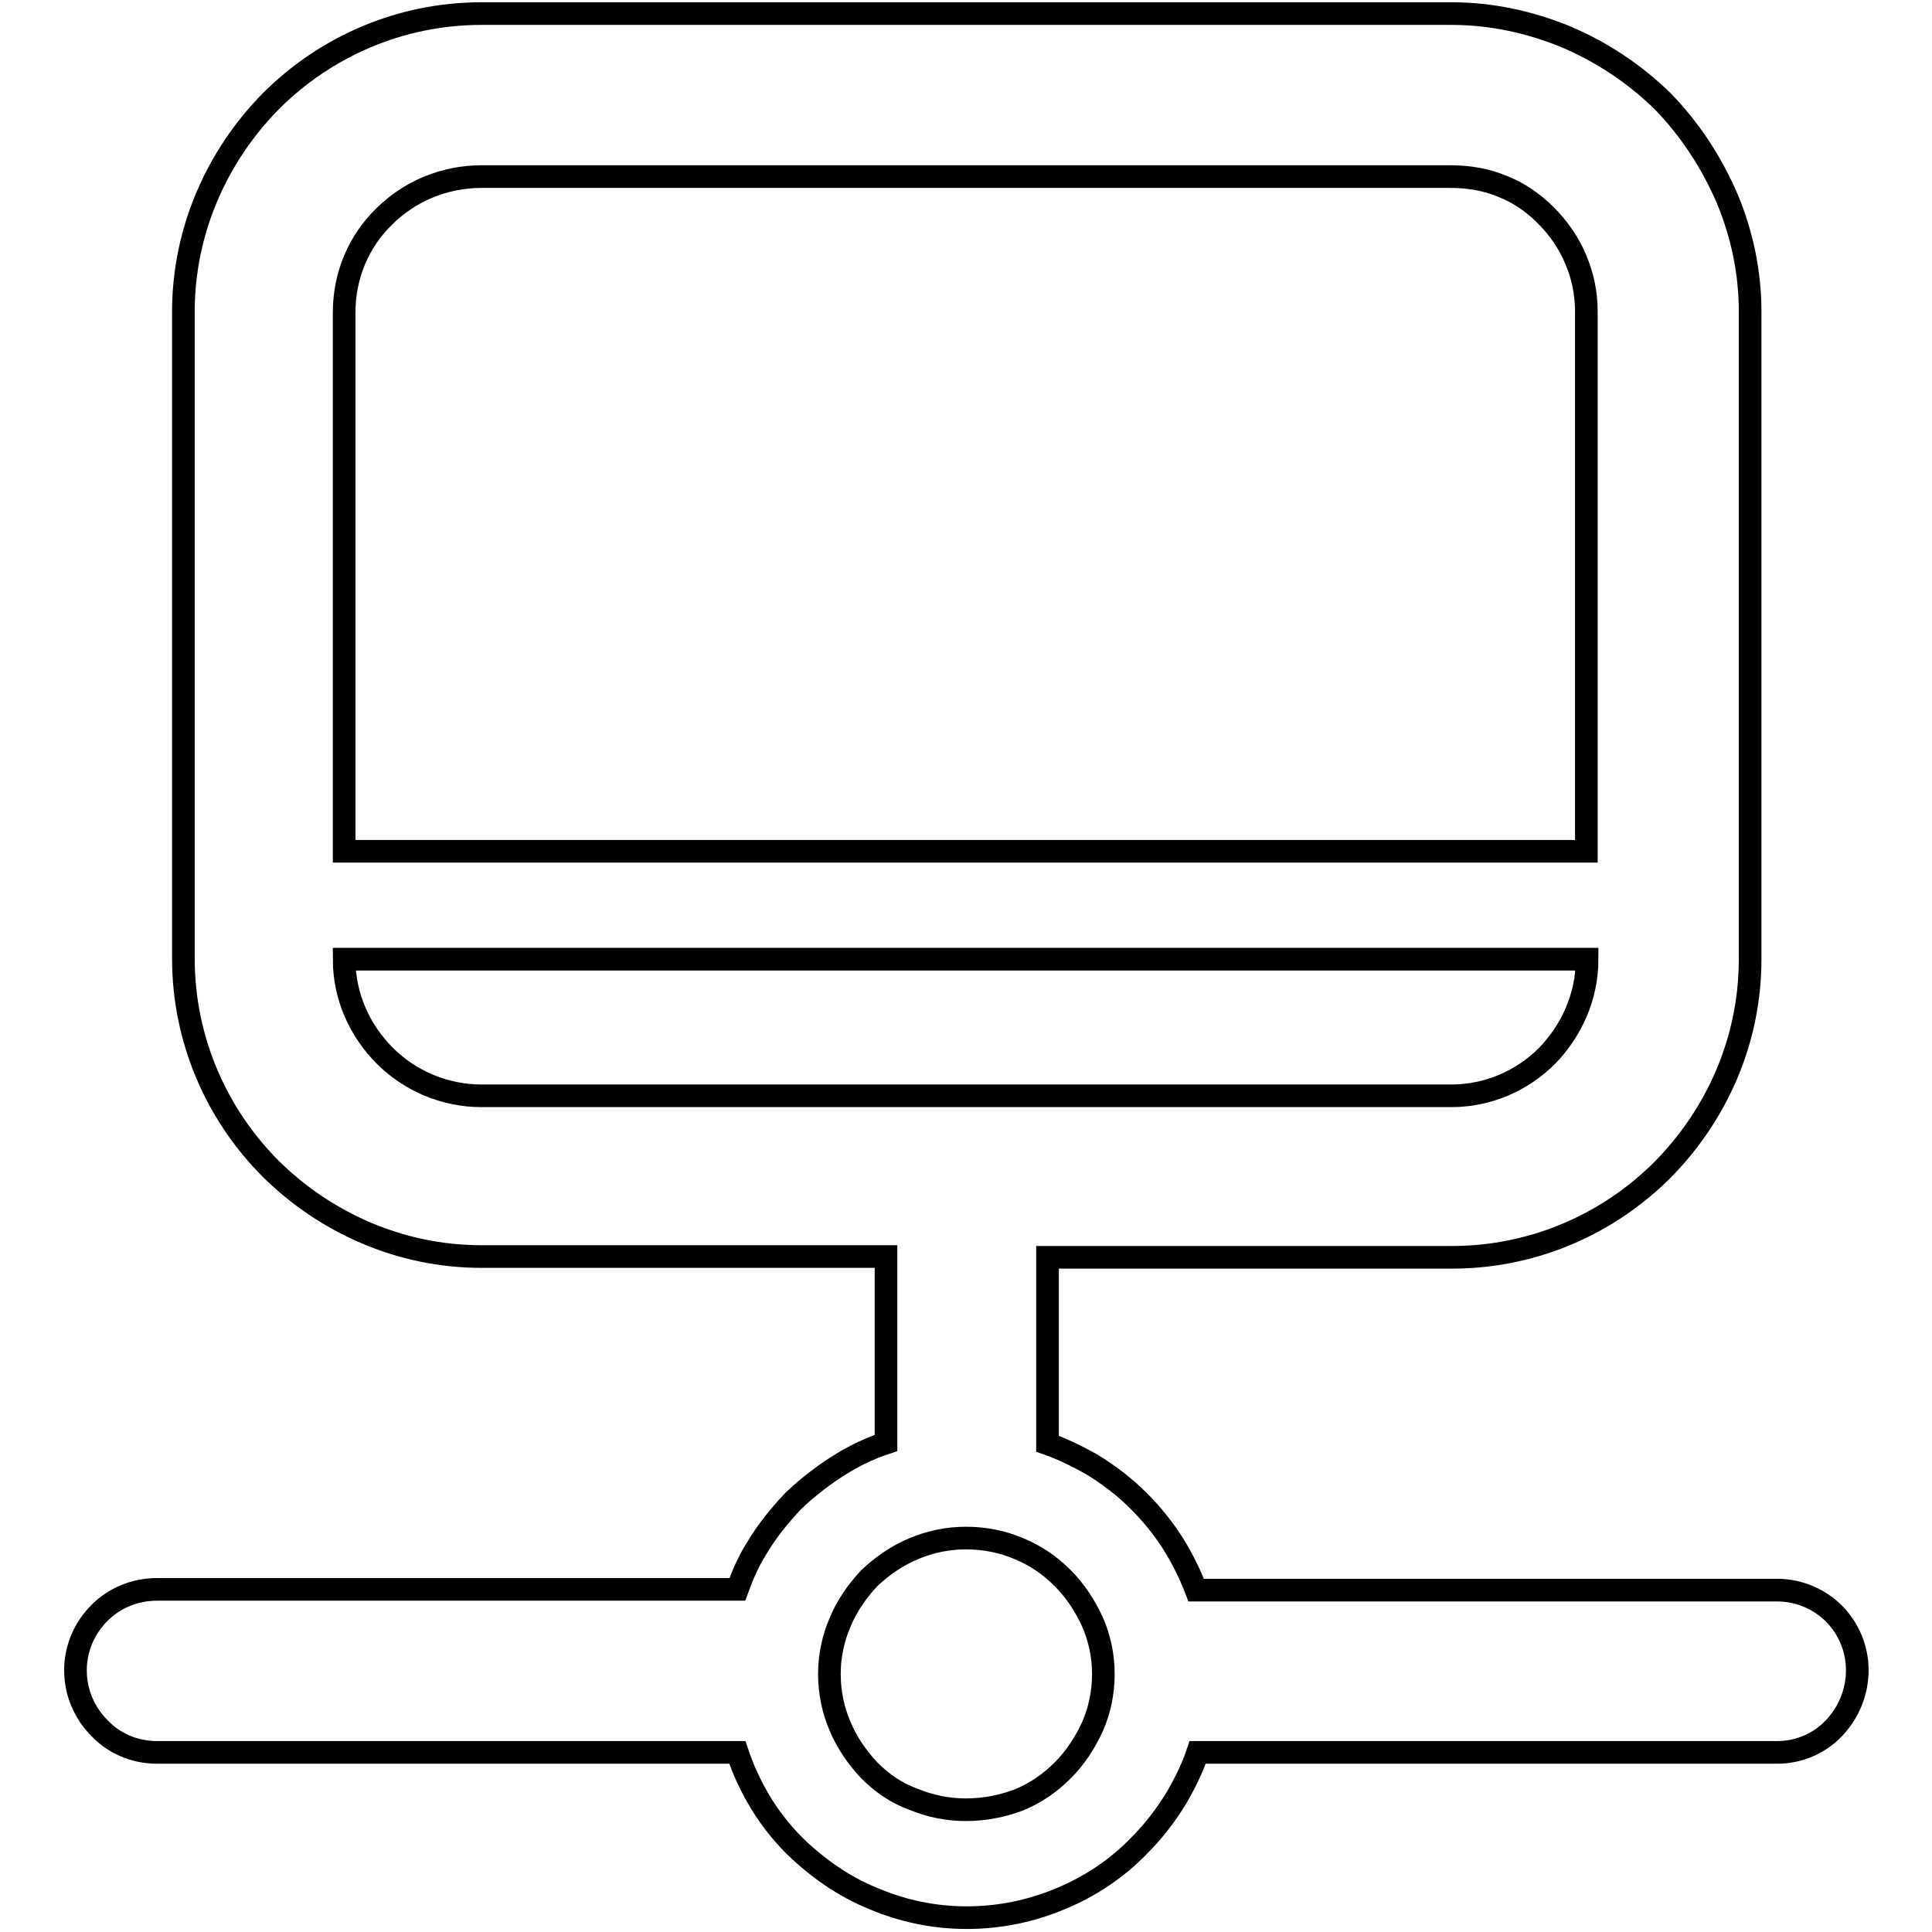
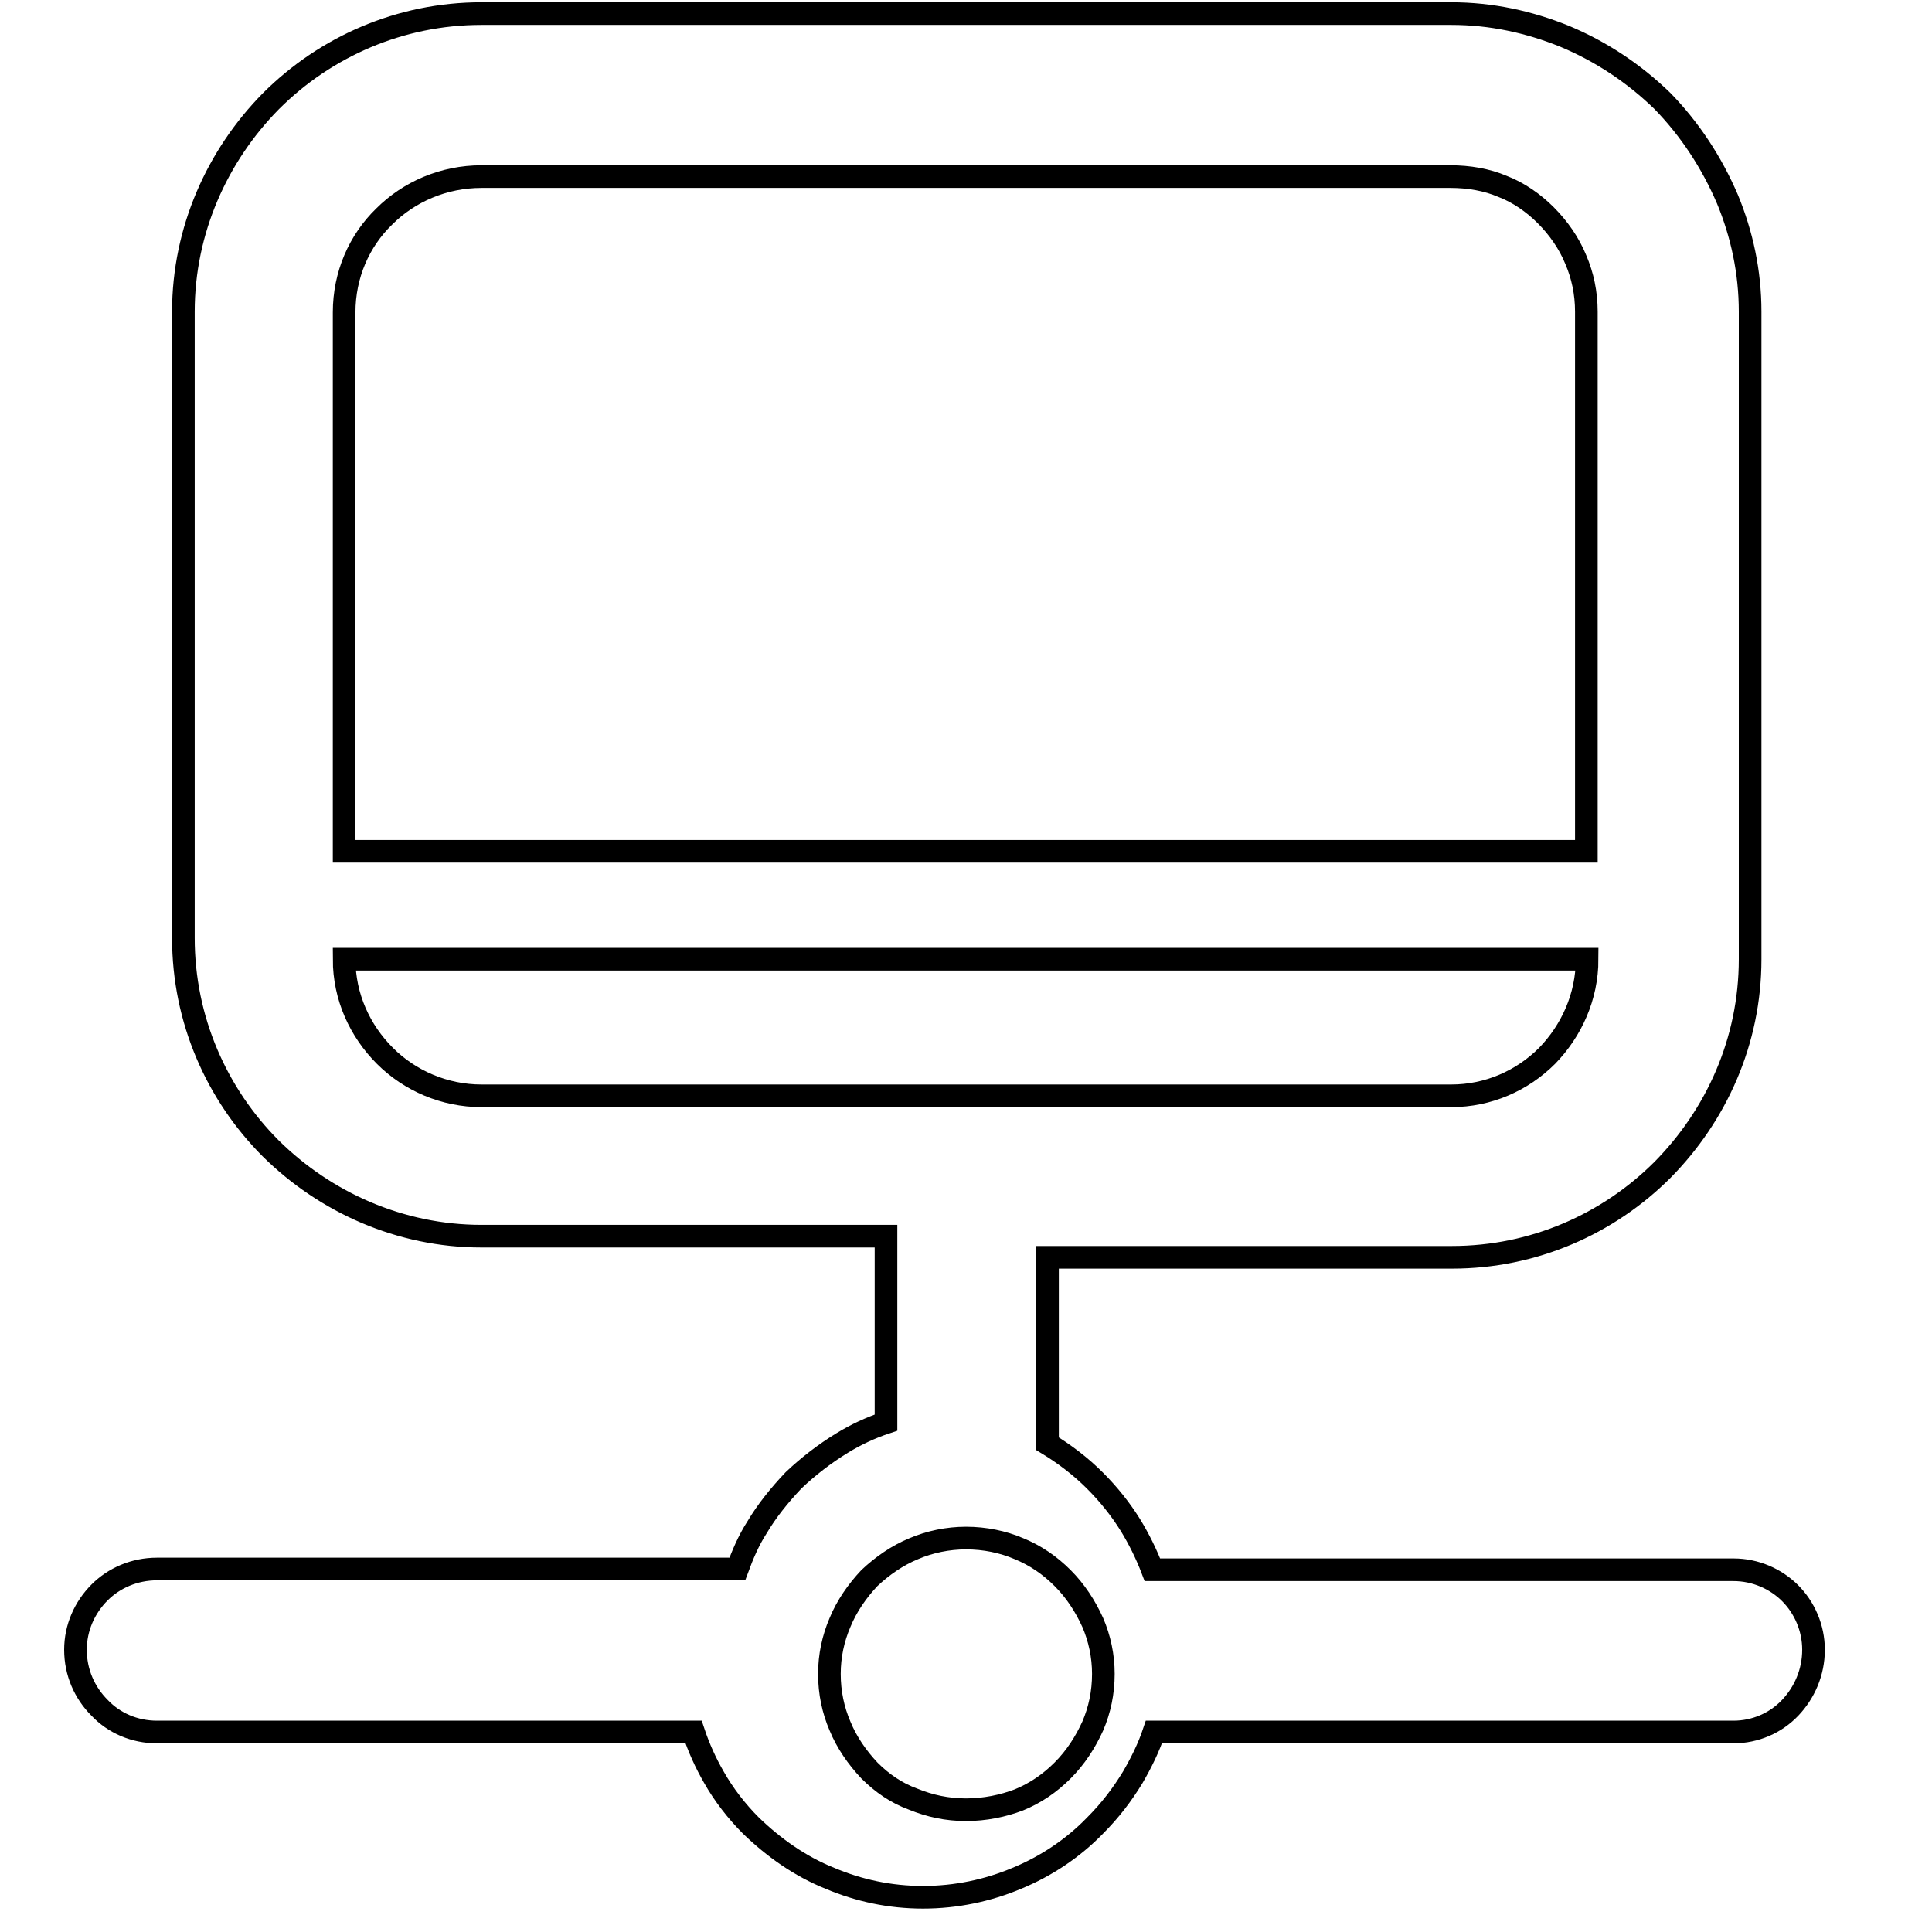
<svg xmlns="http://www.w3.org/2000/svg" version="1.1" x="0px" y="0px" viewBox="0 0 256 256" enable-background="new 0 0 256 256" xml:space="preserve">
  <g>
-     <path stroke-width="3" fill-opacity="0" stroke="#000000" d="M140.8,209.1c-1.7-1.7-3.6-3-5.8-3.9c-2.1-0.9-4.5-1.4-7-1.4c-2.4,0-4.8,0.5-6.9,1.4 c-2.2,0.9-4.2,2.3-5.9,3.9c-1.6,1.7-3,3.7-3.9,5.9c-0.9,2.1-1.4,4.4-1.4,6.8c0,2.5,0.5,4.8,1.4,6.9c0.9,2.2,2.3,4.2,3.9,5.9l0,0 c1.7,1.7,3.6,3,5.8,3.8l0,0c2.2,0.9,4.5,1.4,7,1.4c2.5,0,4.9-0.5,7-1.3l0,0c2.2-0.9,4.1-2.2,5.8-3.9l0,0c1.7-1.7,3-3.7,4-5.9 c0.9-2.1,1.4-4.4,1.4-6.9c0-2.4-0.5-4.7-1.4-6.8v0C143.8,212.8,142.5,210.8,140.8,209.1L140.8,209.1L140.8,209.1z M210.3,127.1 H45.6c0,5,2.1,9.5,5.4,12.8c3.3,3.3,7.9,5.3,12.8,5.3h128.5c4.9,0,9.4-2,12.7-5.3C208.2,136.6,210.3,132.1,210.3,127.1L210.3,127.1 z M45.6,112.8h164.6V41.3c0-2.5-0.5-4.8-1.4-6.9c-0.9-2.2-2.3-4.2-4-5.9l0,0c-1.6-1.6-3.6-3-5.7-3.8c-2.1-0.9-4.5-1.3-6.9-1.3H63.8 c-5,0-9.6,2-12.9,5.3c-3.3,3.2-5.3,7.7-5.3,12.7L45.6,112.8L45.6,112.8z M63.8,1.8h128.5c5.3,0,10.3,1.1,15,3h0 c4.8,2,9.2,4.9,13,8.6l0,0c3.6,3.7,6.5,8.1,8.6,13c1.9,4.6,3,9.6,3,14.9v85.8c0,10.9-4.5,20.7-11.6,27.9v0 c-7.2,7.2-17.1,11.6-27.9,11.6h-53.6v24.7c2,0.7,4,1.7,5.8,2.7c2.3,1.4,4.4,3,6.3,4.9l0,0c1.8,1.8,3.4,3.8,4.7,5.9 c1.1,1.8,2.1,3.8,2.9,5.9h77c2.9,0,5.6,1.2,7.5,3.1c1.9,1.9,3.1,4.6,3.1,7.5c0,3-1.2,5.7-3.1,7.7c-1.9,2-4.6,3.2-7.5,3.2h-76.8 c-0.7,2.1-1.7,4.1-2.8,6c-1.4,2.3-3,4.4-5,6.4c-2.9,3-6.5,5.4-10.4,7c-3.8,1.6-8,2.5-12.4,2.5c-4.4,0-8.5-0.9-12.3-2.5v0 c-4-1.6-7.5-4.1-10.5-7l0,0c-1.9-1.9-3.6-4.1-4.9-6.4c-1.1-1.9-2-3.9-2.7-6H20.8c-3,0-5.7-1.2-7.6-3.2l0,0c-2-2-3.2-4.7-3.2-7.7 c0-2.9,1.2-5.6,3.2-7.6c1.9-1.9,4.6-3.1,7.6-3.1h76.9c0.7-1.9,1.5-3.8,2.6-5.5c1.3-2.2,3-4.3,4.8-6.2l0.1-0.1 c1.9-1.8,4.1-3.5,6.4-4.9c1.8-1.1,3.7-2,5.8-2.7v-24.7H63.8c-10.8,0-20.7-4.5-27.9-11.6h0c-7.2-7.2-11.6-17.1-11.6-27.9V41.3 c0-10.8,4.5-20.7,11.6-27.9C43.1,6.2,53,1.8,63.8,1.8L63.8,1.8z" />
+     <path stroke-width="3" fill-opacity="0" stroke="#000000" d="M140.8,209.1c-1.7-1.7-3.6-3-5.8-3.9c-2.1-0.9-4.5-1.4-7-1.4c-2.4,0-4.8,0.5-6.9,1.4 c-2.2,0.9-4.2,2.3-5.9,3.9c-1.6,1.7-3,3.7-3.9,5.9c-0.9,2.1-1.4,4.4-1.4,6.8c0,2.5,0.5,4.8,1.4,6.9c0.9,2.2,2.3,4.2,3.9,5.9l0,0 c1.7,1.7,3.6,3,5.8,3.8l0,0c2.2,0.9,4.5,1.4,7,1.4c2.5,0,4.9-0.5,7-1.3l0,0c2.2-0.9,4.1-2.2,5.8-3.9l0,0c1.7-1.7,3-3.7,4-5.9 c0.9-2.1,1.4-4.4,1.4-6.9c0-2.4-0.5-4.7-1.4-6.8v0C143.8,212.8,142.5,210.8,140.8,209.1L140.8,209.1L140.8,209.1z M210.3,127.1 H45.6c0,5,2.1,9.5,5.4,12.8c3.3,3.3,7.9,5.3,12.8,5.3h128.5c4.9,0,9.4-2,12.7-5.3C208.2,136.6,210.3,132.1,210.3,127.1L210.3,127.1 z M45.6,112.8h164.6V41.3c0-2.5-0.5-4.8-1.4-6.9c-0.9-2.2-2.3-4.2-4-5.9l0,0c-1.6-1.6-3.6-3-5.7-3.8c-2.1-0.9-4.5-1.3-6.9-1.3H63.8 c-5,0-9.6,2-12.9,5.3c-3.3,3.2-5.3,7.7-5.3,12.7L45.6,112.8L45.6,112.8z M63.8,1.8h128.5c5.3,0,10.3,1.1,15,3h0 c4.8,2,9.2,4.9,13,8.6l0,0c3.6,3.7,6.5,8.1,8.6,13c1.9,4.6,3,9.6,3,14.9v85.8c0,10.9-4.5,20.7-11.6,27.9v0 c-7.2,7.2-17.1,11.6-27.9,11.6h-53.6v24.7c2.3,1.4,4.4,3,6.3,4.9l0,0c1.8,1.8,3.4,3.8,4.7,5.9 c1.1,1.8,2.1,3.8,2.9,5.9h77c2.9,0,5.6,1.2,7.5,3.1c1.9,1.9,3.1,4.6,3.1,7.5c0,3-1.2,5.7-3.1,7.7c-1.9,2-4.6,3.2-7.5,3.2h-76.8 c-0.7,2.1-1.7,4.1-2.8,6c-1.4,2.3-3,4.4-5,6.4c-2.9,3-6.5,5.4-10.4,7c-3.8,1.6-8,2.5-12.4,2.5c-4.4,0-8.5-0.9-12.3-2.5v0 c-4-1.6-7.5-4.1-10.5-7l0,0c-1.9-1.9-3.6-4.1-4.9-6.4c-1.1-1.9-2-3.9-2.7-6H20.8c-3,0-5.7-1.2-7.6-3.2l0,0c-2-2-3.2-4.7-3.2-7.7 c0-2.9,1.2-5.6,3.2-7.6c1.9-1.9,4.6-3.1,7.6-3.1h76.9c0.7-1.9,1.5-3.8,2.6-5.5c1.3-2.2,3-4.3,4.8-6.2l0.1-0.1 c1.9-1.8,4.1-3.5,6.4-4.9c1.8-1.1,3.7-2,5.8-2.7v-24.7H63.8c-10.8,0-20.7-4.5-27.9-11.6h0c-7.2-7.2-11.6-17.1-11.6-27.9V41.3 c0-10.8,4.5-20.7,11.6-27.9C43.1,6.2,53,1.8,63.8,1.8L63.8,1.8z" />
  </g>
</svg>